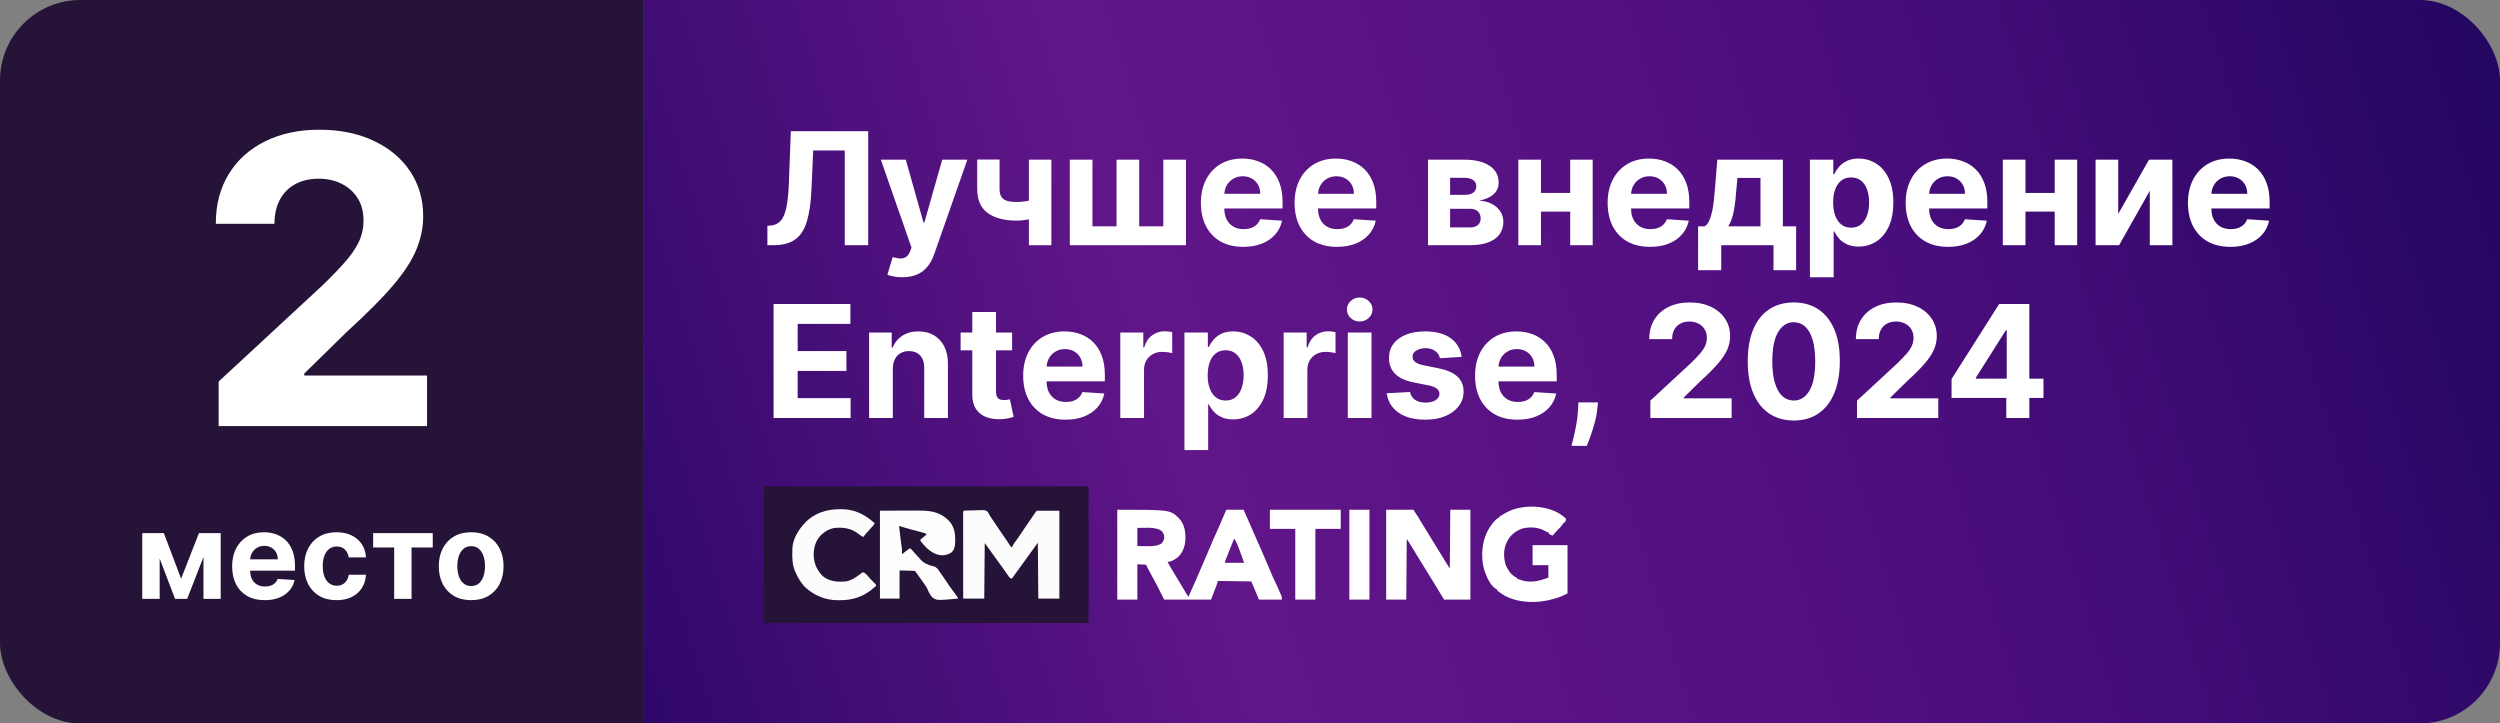
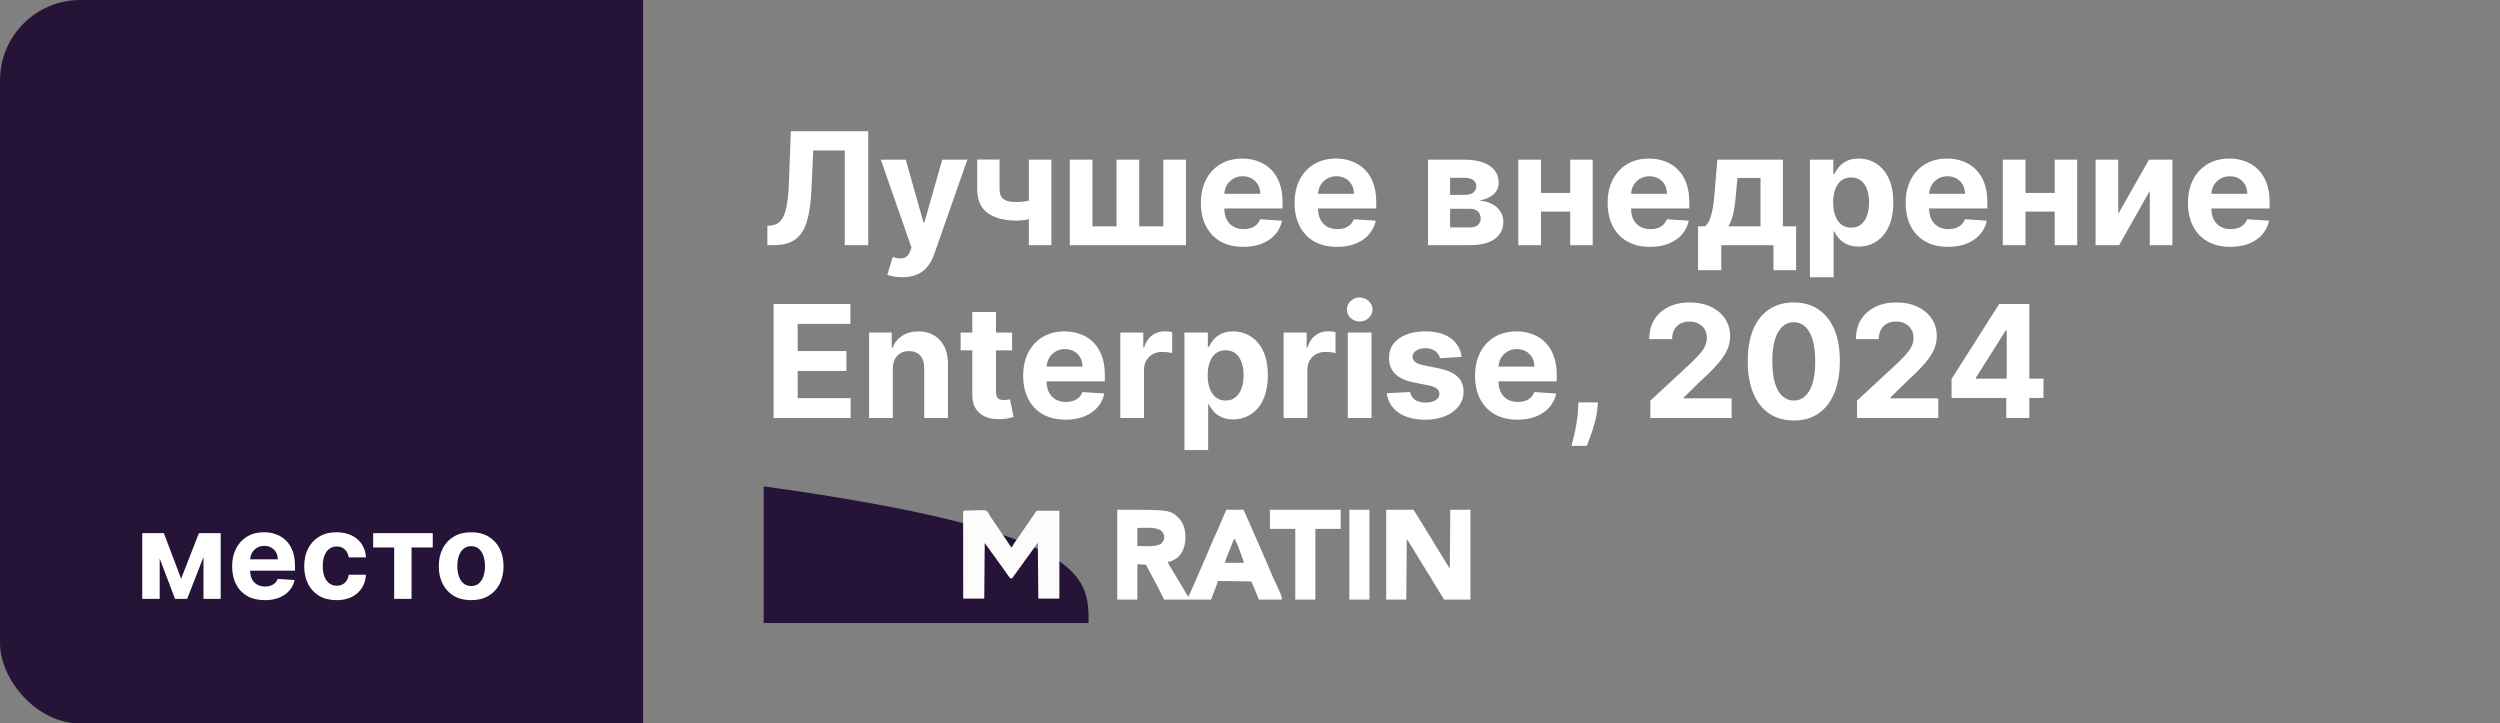
<svg xmlns="http://www.w3.org/2000/svg" width="622" height="180" viewBox="0 0 622 180" fill="none">
  <rect x="0" y="0" width="622" height="180" fill="#808080" stroke="none" />
  <g clip-path="url(#clip0_1863_546)">
    <rect width="160" height="180" fill="#251438" />
-     <path d="M54.401 106V94.921L80.288 70.95C82.49 68.82 84.337 66.902 85.828 65.197C87.344 63.493 88.492 61.824 89.273 60.19C90.054 58.533 90.445 56.746 90.445 54.828C90.445 52.697 89.96 50.863 88.989 49.324C88.018 47.761 86.692 46.566 85.011 45.737C83.331 44.885 81.425 44.459 79.294 44.459C77.069 44.459 75.127 44.909 73.47 45.808C71.813 46.708 70.535 47.998 69.635 49.679C68.736 51.36 68.286 53.36 68.286 55.68H53.691C53.691 50.922 54.768 46.791 56.922 43.287C59.076 39.783 62.095 37.072 65.978 35.155C69.86 33.237 74.335 32.278 79.401 32.278C84.609 32.278 89.143 33.202 93.002 35.048C96.884 36.871 99.903 39.404 102.057 42.648C104.211 45.891 105.289 49.608 105.289 53.798C105.289 56.544 104.744 59.255 103.655 61.93C102.59 64.606 100.684 67.577 97.938 70.844C95.192 74.087 91.321 77.981 86.326 82.527L75.708 92.932V93.429H106.247V106H54.401Z" fill="white" />
    <path d="M45.063 143.982L49.495 132.636H52.947L46.566 149H43.551L37.318 132.636H40.76L45.063 143.982ZM39.726 132.636V149H35.39V132.636H39.726ZM50.625 149V132.636H54.907V149H50.625ZM65.875 149.32C64.192 149.32 62.743 148.979 61.528 148.297C60.321 147.608 59.391 146.635 58.737 145.378C58.084 144.114 57.757 142.619 57.757 140.893C57.757 139.21 58.084 137.732 58.737 136.461C59.391 135.19 60.31 134.199 61.496 133.489C62.69 132.778 64.089 132.423 65.694 132.423C66.773 132.423 67.778 132.597 68.709 132.945C69.646 133.286 70.463 133.801 71.159 134.49C71.862 135.179 72.409 136.045 72.8 137.089C73.19 138.126 73.386 139.341 73.386 140.733V141.979H59.568V139.167H69.114C69.114 138.513 68.972 137.935 68.687 137.43C68.403 136.926 68.009 136.532 67.505 136.248C67.008 135.957 66.429 135.811 65.768 135.811C65.079 135.811 64.469 135.971 63.936 136.29C63.41 136.603 62.998 137.026 62.7 137.558C62.402 138.084 62.249 138.67 62.242 139.316V141.99C62.242 142.8 62.391 143.499 62.69 144.089C62.995 144.678 63.425 145.133 63.979 145.452C64.533 145.772 65.189 145.932 65.95 145.932C66.454 145.932 66.915 145.861 67.334 145.719C67.754 145.577 68.112 145.364 68.41 145.08C68.709 144.795 68.936 144.447 69.092 144.036L73.29 144.312C73.077 145.321 72.64 146.202 71.979 146.955C71.326 147.7 70.481 148.283 69.444 148.702C68.414 149.114 67.224 149.32 65.875 149.32ZM83.741 149.32C82.064 149.32 80.623 148.964 79.415 148.254C78.215 147.537 77.292 146.543 76.645 145.271C76.006 144 75.687 142.537 75.687 140.882C75.687 139.206 76.01 137.736 76.656 136.472C77.31 135.2 78.236 134.21 79.437 133.499C80.637 132.782 82.064 132.423 83.719 132.423C85.147 132.423 86.397 132.683 87.469 133.201C88.542 133.719 89.391 134.447 90.016 135.385C90.641 136.322 90.985 137.423 91.049 138.688H86.766C86.645 137.871 86.326 137.214 85.807 136.717C85.296 136.212 84.625 135.96 83.794 135.96C83.091 135.96 82.477 136.152 81.951 136.536C81.432 136.912 81.028 137.462 80.736 138.187C80.445 138.911 80.3 139.788 80.3 140.818C80.3 141.862 80.442 142.75 80.726 143.482C81.017 144.213 81.425 144.771 81.951 145.154C82.477 145.538 83.091 145.729 83.794 145.729C84.312 145.729 84.778 145.623 85.189 145.41C85.609 145.197 85.953 144.888 86.223 144.483C86.5 144.071 86.681 143.577 86.766 143.002H91.049C90.978 144.252 90.637 145.353 90.026 146.305C89.422 147.249 88.588 147.988 87.523 148.521C86.457 149.053 85.197 149.32 83.741 149.32ZM92.839 136.205V132.636H107.668V136.205H102.395V149H98.07V136.205H92.839ZM117.227 149.32C115.572 149.32 114.141 148.968 112.934 148.265C111.733 147.555 110.807 146.567 110.153 145.303C109.5 144.032 109.173 142.558 109.173 140.882C109.173 139.192 109.5 137.714 110.153 136.45C110.807 135.179 111.733 134.192 112.934 133.489C114.141 132.778 115.572 132.423 117.227 132.423C118.882 132.423 120.309 132.778 121.51 133.489C122.717 134.192 123.647 135.179 124.301 136.45C124.954 137.714 125.281 139.192 125.281 140.882C125.281 142.558 124.954 144.032 124.301 145.303C123.647 146.567 122.717 147.555 121.51 148.265C120.309 148.968 118.882 149.32 117.227 149.32ZM117.248 145.804C118.001 145.804 118.63 145.591 119.134 145.165C119.638 144.732 120.018 144.142 120.274 143.396C120.537 142.651 120.668 141.802 120.668 140.85C120.668 139.898 120.537 139.05 120.274 138.304C120.018 137.558 119.638 136.969 119.134 136.536C118.63 136.102 118.001 135.886 117.248 135.886C116.488 135.886 115.849 136.102 115.331 136.536C114.819 136.969 114.432 137.558 114.169 138.304C113.914 139.05 113.786 139.898 113.786 140.85C113.786 141.802 113.914 142.651 114.169 143.396C114.432 144.142 114.819 144.732 115.331 145.165C115.849 145.591 116.488 145.804 117.248 145.804Z" fill="white" />
-     <rect width="462" height="180" transform="translate(160)" fill="url(#paint0_linear_1863_546)" />
    <path d="M190.928 61V56.18L191.731 56.111C192.765 56.028 193.601 55.636 194.238 54.934C194.875 54.223 195.35 53.092 195.664 51.541C195.988 49.98 196.195 47.885 196.288 45.253L196.759 32.636H216.009V61H210.179V37.442H202.326L201.883 47.317C201.735 50.493 201.357 53.087 200.747 55.1C200.147 57.113 199.187 58.599 197.866 59.56C196.555 60.52 194.76 61 192.479 61H190.928ZM224.485 68.977C223.737 68.977 223.036 68.917 222.38 68.797C221.734 68.686 221.198 68.543 220.773 68.368L222.103 63.964C222.795 64.176 223.419 64.291 223.973 64.31C224.536 64.329 225.021 64.199 225.427 63.922C225.842 63.645 226.179 63.174 226.438 62.51L226.784 61.609L219.153 39.727H225.358L229.762 55.349H229.983L234.429 39.727H240.675L232.407 63.299C232.01 64.444 231.47 65.441 230.787 66.29C230.113 67.149 229.259 67.809 228.224 68.271C227.19 68.742 225.944 68.977 224.485 68.977ZM261.584 39.727V61H255.989V39.727H261.584ZM258.856 49.062V53.715C258.403 53.918 257.84 54.112 257.166 54.297C256.492 54.472 255.786 54.615 255.047 54.726C254.309 54.837 253.616 54.892 252.97 54.892C249.914 54.892 247.509 54.265 245.754 53.009C244 51.744 243.123 49.727 243.123 46.957V39.7H248.69V46.957C248.69 47.778 248.829 48.429 249.106 48.909C249.392 49.39 249.845 49.736 250.463 49.948C251.091 50.151 251.927 50.253 252.97 50.253C253.939 50.253 254.89 50.151 255.823 49.948C256.755 49.745 257.766 49.45 258.856 49.062ZM266.165 39.727H271.802V56.319H277.798V39.727H283.435V56.319H289.432V39.727H295.069V61H266.165V39.727ZM309.337 61.416C307.149 61.416 305.265 60.972 303.687 60.086C302.117 59.19 300.907 57.925 300.058 56.291C299.209 54.648 298.784 52.704 298.784 50.461C298.784 48.272 299.209 46.352 300.058 44.699C300.907 43.047 302.103 41.758 303.645 40.835C305.196 39.912 307.015 39.45 309.102 39.45C310.505 39.45 311.812 39.676 313.021 40.129C314.24 40.572 315.302 41.242 316.206 42.137C317.12 43.033 317.831 44.159 318.339 45.516C318.847 46.864 319.101 48.443 319.101 50.253V51.873H301.138V48.217H313.547C313.547 47.367 313.363 46.615 312.993 45.959C312.624 45.304 312.112 44.791 311.456 44.422C310.81 44.044 310.057 43.854 309.199 43.854C308.303 43.854 307.509 44.062 306.816 44.478C306.133 44.884 305.598 45.433 305.21 46.126C304.822 46.809 304.624 47.571 304.614 48.411V51.887C304.614 52.94 304.808 53.849 305.196 54.615C305.593 55.382 306.152 55.973 306.872 56.388C307.592 56.804 308.446 57.011 309.434 57.011C310.09 57.011 310.69 56.919 311.234 56.734C311.779 56.55 312.245 56.273 312.633 55.903C313.021 55.534 313.316 55.082 313.52 54.546L318.976 54.906C318.699 56.217 318.131 57.362 317.273 58.341C316.423 59.31 315.325 60.068 313.977 60.612C312.638 61.148 311.091 61.416 309.337 61.416ZM332.646 61.416C330.457 61.416 328.574 60.972 326.995 60.086C325.426 59.19 324.216 57.925 323.367 56.291C322.517 54.648 322.092 52.704 322.092 50.461C322.092 48.272 322.517 46.352 323.367 44.699C324.216 43.047 325.412 41.758 326.954 40.835C328.505 39.912 330.324 39.45 332.41 39.45C333.814 39.45 335.12 39.676 336.33 40.129C337.548 40.572 338.61 41.242 339.515 42.137C340.429 43.033 341.14 44.159 341.648 45.516C342.156 46.864 342.41 48.443 342.41 50.253V51.873H324.447V48.217H336.856C336.856 47.367 336.671 46.615 336.302 45.959C335.933 45.304 335.42 44.791 334.765 44.422C334.118 44.044 333.366 43.854 332.507 43.854C331.612 43.854 330.818 44.062 330.125 44.478C329.442 44.884 328.906 45.433 328.519 46.126C328.131 46.809 327.932 47.571 327.923 48.411V51.887C327.923 52.94 328.117 53.849 328.505 54.615C328.902 55.382 329.46 55.973 330.18 56.388C330.901 56.804 331.755 57.011 332.743 57.011C333.398 57.011 333.998 56.919 334.543 56.734C335.088 56.55 335.554 56.273 335.942 55.903C336.33 55.534 336.625 55.082 336.828 54.546L342.285 54.906C342.008 56.217 341.44 57.362 340.581 58.341C339.732 59.31 338.633 60.068 337.285 60.612C335.946 61.148 334.4 61.416 332.646 61.416ZM355.286 61V39.727H364.357C366.98 39.727 369.052 40.226 370.576 41.223C372.099 42.22 372.861 43.637 372.861 45.475C372.861 46.629 372.432 47.589 371.573 48.355C370.714 49.122 369.523 49.639 368 49.907C369.274 49.999 370.359 50.29 371.254 50.779C372.159 51.259 372.847 51.883 373.318 52.649C373.798 53.415 374.038 54.265 374.038 55.197C374.038 56.407 373.715 57.445 373.069 58.313C372.432 59.181 371.494 59.846 370.257 60.307C369.029 60.769 367.529 61 365.756 61H355.286ZM360.784 56.582H365.756C366.578 56.582 367.22 56.388 367.681 56C368.152 55.603 368.388 55.063 368.388 54.38C368.388 53.623 368.152 53.027 367.681 52.593C367.22 52.159 366.578 51.943 365.756 51.943H360.784V56.582ZM360.784 48.48H364.482C365.073 48.48 365.576 48.397 365.992 48.231C366.416 48.055 366.74 47.806 366.961 47.483C367.192 47.16 367.307 46.777 367.307 46.334C367.307 45.678 367.044 45.166 366.518 44.796C365.992 44.427 365.271 44.242 364.357 44.242H360.784V48.48ZM392.562 48.009V52.649H381.455V48.009H392.562ZM383.393 39.727V61H377.757V39.727H383.393ZM396.26 39.727V61H390.664V39.727H396.26ZM410.531 61.416C408.343 61.416 406.46 60.972 404.881 60.086C403.311 59.19 402.102 57.925 401.252 56.291C400.403 54.648 399.978 52.704 399.978 50.461C399.978 48.272 400.403 46.352 401.252 44.699C402.102 43.047 403.297 41.758 404.839 40.835C406.39 39.912 408.209 39.45 410.296 39.45C411.699 39.45 413.006 39.676 414.215 40.129C415.434 40.572 416.496 41.242 417.401 42.137C418.315 43.033 419.026 44.159 419.534 45.516C420.041 46.864 420.295 48.443 420.295 50.253V51.873H402.333V48.217H414.742C414.742 47.367 414.557 46.615 414.188 45.959C413.818 45.304 413.306 44.791 412.65 44.422C412.004 44.044 411.252 43.854 410.393 43.854C409.497 43.854 408.703 44.062 408.011 44.478C407.328 44.884 406.792 45.433 406.404 46.126C406.017 46.809 405.818 47.571 405.809 48.411V51.887C405.809 52.94 406.003 53.849 406.39 54.615C406.787 55.382 407.346 55.973 408.066 56.388C408.786 56.804 409.64 57.011 410.628 57.011C411.284 57.011 411.884 56.919 412.429 56.734C412.974 56.55 413.44 56.273 413.828 55.903C414.215 55.534 414.511 55.082 414.714 54.546L420.171 54.906C419.894 56.217 419.326 57.362 418.467 58.341C417.618 59.31 416.519 60.068 415.171 60.612C413.832 61.148 412.286 61.416 410.531 61.416ZM422.483 67.232V56.319H424.118C424.589 56.023 424.967 55.553 425.253 54.906C425.549 54.26 425.789 53.498 425.974 52.621C426.167 51.744 426.315 50.798 426.417 49.782C426.528 48.757 426.624 47.723 426.708 46.68L427.262 39.727H443.576V56.319H446.872V67.232H441.249V61H428.245V67.232H422.483ZM429.99 56.319H438.009V44.27H432.275L432.053 46.68C431.896 48.951 431.67 50.881 431.375 52.469C431.079 54.048 430.618 55.331 429.99 56.319ZM450.31 68.977V39.727H456.127V43.3H456.39C456.649 42.728 457.023 42.146 457.512 41.555C458.011 40.955 458.657 40.457 459.451 40.06C460.254 39.653 461.252 39.45 462.443 39.45C463.994 39.45 465.425 39.856 466.736 40.669C468.047 41.472 469.095 42.686 469.88 44.311C470.665 45.927 471.057 47.954 471.057 50.391C471.057 52.764 470.674 54.768 469.907 56.402C469.15 58.027 468.116 59.26 466.805 60.1C465.503 60.931 464.044 61.346 462.429 61.346C461.284 61.346 460.31 61.157 459.506 60.778C458.712 60.4 458.062 59.924 457.554 59.352C457.046 58.77 456.658 58.184 456.39 57.593H456.21V68.977H450.31ZM456.086 50.364C456.086 51.629 456.261 52.732 456.612 53.674C456.963 54.615 457.471 55.349 458.135 55.876C458.8 56.393 459.608 56.651 460.559 56.651C461.519 56.651 462.332 56.388 462.997 55.862C463.661 55.326 464.165 54.588 464.506 53.646C464.857 52.695 465.032 51.601 465.032 50.364C465.032 49.136 464.862 48.055 464.52 47.123C464.178 46.19 463.675 45.461 463.01 44.935C462.346 44.408 461.528 44.145 460.559 44.145C459.599 44.145 458.786 44.399 458.122 44.907C457.466 45.415 456.963 46.135 456.612 47.068C456.261 48 456.086 49.099 456.086 50.364ZM484.685 61.416C482.497 61.416 480.613 60.972 479.034 60.086C477.465 59.19 476.255 57.925 475.406 56.291C474.556 54.648 474.131 52.704 474.131 50.461C474.131 48.272 474.556 46.352 475.406 44.699C476.255 43.047 477.451 41.758 478.993 40.835C480.544 39.912 482.363 39.45 484.449 39.45C485.853 39.45 487.159 39.676 488.369 40.129C489.587 40.572 490.649 41.242 491.554 42.137C492.468 43.033 493.179 44.159 493.687 45.516C494.195 46.864 494.449 48.443 494.449 50.253V51.873H476.486V48.217H488.895C488.895 47.367 488.71 46.615 488.341 45.959C487.972 45.304 487.459 44.791 486.804 44.422C486.157 44.044 485.405 43.854 484.546 43.854C483.651 43.854 482.857 44.062 482.164 44.478C481.481 44.884 480.945 45.433 480.558 46.126C480.17 46.809 479.971 47.571 479.962 48.411V51.887C479.962 52.94 480.156 53.849 480.544 54.615C480.941 55.382 481.499 55.973 482.22 56.388C482.94 56.804 483.794 57.011 484.782 57.011C485.437 57.011 486.037 56.919 486.582 56.734C487.127 56.55 487.593 56.273 487.981 55.903C488.369 55.534 488.664 55.082 488.867 54.546L494.324 54.906C494.047 56.217 493.479 57.362 492.62 58.341C491.771 59.31 490.672 60.068 489.324 60.612C487.986 61.148 486.439 61.416 484.685 61.416ZM513.104 48.009V52.649H501.997V48.009H513.104ZM503.935 39.727V61H498.299V39.727H503.935ZM516.802 39.727V61H511.206V39.727H516.802ZM527.016 53.217L534.674 39.727H540.491V61H534.868V47.469L527.237 61H521.379V39.727H527.016V53.217ZM554.915 61.416C552.727 61.416 550.843 60.972 549.265 60.086C547.695 59.19 546.486 57.925 545.636 56.291C544.787 54.648 544.362 52.704 544.362 50.461C544.362 48.272 544.787 46.352 545.636 44.699C546.486 43.047 547.681 41.758 549.223 40.835C550.774 39.912 552.593 39.45 554.68 39.45C556.083 39.45 557.39 39.676 558.599 40.129C559.818 40.572 560.88 41.242 561.785 42.137C562.699 43.033 563.41 44.159 563.917 45.516C564.425 46.864 564.679 48.443 564.679 50.253V51.873H546.716V48.217H559.125C559.125 47.367 558.941 46.615 558.571 45.959C558.202 45.304 557.69 44.791 557.034 44.422C556.388 44.044 555.635 43.854 554.777 43.854C553.881 43.854 553.087 44.062 552.395 44.478C551.711 44.884 551.176 45.433 550.788 46.126C550.4 46.809 550.202 47.571 550.193 48.411V51.887C550.193 52.94 550.386 53.849 550.774 54.615C551.171 55.382 551.73 55.973 552.45 56.388C553.17 56.804 554.024 57.011 555.012 57.011C555.668 57.011 556.268 56.919 556.813 56.734C557.357 56.55 557.824 56.273 558.211 55.903C558.599 55.534 558.895 55.082 559.098 54.546L564.554 54.906C564.277 56.217 563.71 57.362 562.851 58.341C562.002 59.31 560.903 60.068 559.555 60.612C558.216 61.148 556.669 61.416 554.915 61.416ZM192.465 104V75.636H211.577V80.581H198.462V87.339H210.594V92.283H198.462V99.056H211.633V104H192.465ZM222.134 91.702V104H216.234V82.727H221.857V86.481H222.106C222.577 85.243 223.367 84.265 224.475 83.544C225.583 82.815 226.926 82.45 228.505 82.45C229.982 82.45 231.27 82.773 232.369 83.42C233.468 84.066 234.322 84.989 234.931 86.19C235.54 87.381 235.845 88.803 235.845 90.455V104H229.945V91.508C229.954 90.206 229.622 89.19 228.948 88.461C228.274 87.722 227.346 87.353 226.164 87.353C225.37 87.353 224.669 87.524 224.059 87.865C223.459 88.207 222.988 88.706 222.647 89.361C222.314 90.007 222.143 90.788 222.134 91.702ZM251.81 82.727V87.159H238.999V82.727H251.81ZM241.908 77.631H247.808V97.463C247.808 98.008 247.891 98.433 248.057 98.737C248.223 99.033 248.454 99.24 248.749 99.36C249.054 99.481 249.405 99.54 249.802 99.54C250.079 99.54 250.356 99.517 250.633 99.471C250.91 99.416 251.122 99.374 251.27 99.347L252.198 103.737C251.902 103.829 251.487 103.935 250.951 104.055C250.416 104.185 249.765 104.263 248.999 104.291C247.577 104.346 246.33 104.157 245.259 103.723C244.197 103.289 243.371 102.615 242.78 101.701C242.189 100.787 241.898 99.633 241.908 98.239V77.631ZM265.119 104.415C262.931 104.415 261.048 103.972 259.469 103.086C257.899 102.19 256.69 100.925 255.84 99.291C254.991 97.648 254.566 95.704 254.566 93.461C254.566 91.272 254.991 89.352 255.84 87.699C256.69 86.046 257.885 84.758 259.427 83.835C260.978 82.912 262.797 82.45 264.884 82.45C266.287 82.45 267.594 82.677 268.803 83.129C270.022 83.572 271.084 84.242 271.989 85.137C272.903 86.033 273.614 87.159 274.121 88.516C274.629 89.864 274.883 91.443 274.883 93.253V94.873H256.92V91.217H269.33C269.33 90.368 269.145 89.615 268.776 88.96C268.406 88.304 267.894 87.791 267.238 87.422C266.592 87.044 265.839 86.854 264.981 86.854C264.085 86.854 263.291 87.062 262.599 87.478C261.915 87.884 261.38 88.433 260.992 89.126C260.604 89.809 260.406 90.571 260.397 91.411V94.887C260.397 95.94 260.591 96.849 260.978 97.615C261.375 98.382 261.934 98.973 262.654 99.388C263.374 99.804 264.228 100.011 265.216 100.011C265.872 100.011 266.472 99.919 267.017 99.734C267.561 99.55 268.028 99.273 268.415 98.903C268.803 98.534 269.099 98.082 269.302 97.546L274.759 97.906C274.482 99.217 273.914 100.362 273.055 101.341C272.206 102.31 271.107 103.067 269.759 103.612C268.42 104.148 266.874 104.415 265.119 104.415ZM278.733 104V82.727H284.453V86.439H284.675C285.063 85.119 285.713 84.121 286.627 83.447C287.542 82.764 288.594 82.423 289.785 82.423C290.081 82.423 290.399 82.441 290.741 82.478C291.082 82.515 291.382 82.566 291.641 82.63V87.865C291.364 87.782 290.981 87.709 290.491 87.644C290.002 87.579 289.554 87.547 289.148 87.547C288.28 87.547 287.505 87.736 286.821 88.115C286.147 88.484 285.612 89.001 285.215 89.666C284.827 90.331 284.633 91.097 284.633 91.965V104H278.733ZM294.691 111.977V82.727H300.508V86.3H300.771C301.03 85.728 301.404 85.146 301.893 84.555C302.392 83.955 303.038 83.457 303.832 83.06C304.635 82.653 305.632 82.45 306.823 82.45C308.375 82.45 309.806 82.856 311.117 83.669C312.428 84.472 313.476 85.686 314.261 87.311C315.045 88.927 315.438 90.954 315.438 93.391C315.438 95.764 315.055 97.768 314.288 99.402C313.531 101.027 312.497 102.26 311.186 103.1C309.884 103.931 308.425 104.346 306.81 104.346C305.665 104.346 304.691 104.157 303.887 103.778C303.093 103.4 302.442 102.924 301.935 102.352C301.427 101.77 301.039 101.184 300.771 100.593H300.591V111.977H294.691ZM300.467 93.364C300.467 94.629 300.642 95.732 300.993 96.674C301.344 97.615 301.851 98.349 302.516 98.876C303.181 99.393 303.989 99.651 304.94 99.651C305.9 99.651 306.713 99.388 307.377 98.862C308.042 98.326 308.545 97.588 308.887 96.646C309.238 95.695 309.413 94.601 309.413 93.364C309.413 92.136 309.242 91.055 308.901 90.123C308.559 89.19 308.056 88.461 307.391 87.935C306.726 87.408 305.909 87.145 304.94 87.145C303.98 87.145 303.167 87.399 302.502 87.907C301.847 88.415 301.344 89.135 300.993 90.067C300.642 91 300.467 92.099 300.467 93.364ZM319.371 104V82.727H325.091V86.439H325.312C325.7 85.119 326.351 84.121 327.265 83.447C328.179 82.764 329.232 82.423 330.423 82.423C330.718 82.423 331.037 82.441 331.378 82.478C331.72 82.515 332.02 82.566 332.279 82.63V87.865C332.002 87.782 331.619 87.709 331.129 87.644C330.64 87.579 330.192 87.547 329.786 87.547C328.918 87.547 328.142 87.736 327.459 88.115C326.785 88.484 326.25 89.001 325.853 89.666C325.465 90.331 325.271 91.097 325.271 91.965V104H319.371ZM335.329 104V82.727H341.229V104H335.329ZM338.293 79.985C337.416 79.985 336.663 79.694 336.035 79.113C335.417 78.522 335.107 77.815 335.107 76.994C335.107 76.181 335.417 75.484 336.035 74.902C336.663 74.311 337.416 74.016 338.293 74.016C339.17 74.016 339.918 74.311 340.536 74.902C341.164 75.484 341.478 76.181 341.478 76.994C341.478 77.815 341.164 78.522 340.536 79.113C339.918 79.694 339.17 79.985 338.293 79.985ZM363.655 88.793L358.253 89.126C358.161 88.664 357.962 88.249 357.658 87.879C357.353 87.501 356.951 87.201 356.453 86.979C355.964 86.748 355.377 86.633 354.694 86.633C353.78 86.633 353.009 86.827 352.381 87.215C351.753 87.593 351.439 88.101 351.439 88.738C351.439 89.246 351.642 89.675 352.049 90.026C352.455 90.377 353.152 90.658 354.14 90.871L357.99 91.646C360.058 92.071 361.6 92.754 362.616 93.696C363.631 94.638 364.139 95.875 364.139 97.408C364.139 98.802 363.728 100.025 362.907 101.078C362.094 102.13 360.977 102.952 359.555 103.543C358.142 104.125 356.513 104.415 354.666 104.415C351.85 104.415 349.607 103.829 347.935 102.657C346.274 101.475 345.299 99.868 345.013 97.837L350.816 97.532C350.992 98.391 351.416 99.046 352.09 99.499C352.764 99.942 353.628 100.164 354.68 100.164C355.714 100.164 356.545 99.965 357.173 99.568C357.81 99.162 358.133 98.64 358.142 98.003C358.133 97.468 357.907 97.029 357.464 96.688C357.021 96.337 356.337 96.069 355.414 95.884L351.73 95.15C349.653 94.735 348.106 94.015 347.091 92.99C346.084 91.965 345.581 90.658 345.581 89.07C345.581 87.704 345.95 86.527 346.689 85.539C347.437 84.551 348.485 83.789 349.833 83.254C351.19 82.718 352.778 82.45 354.597 82.45C357.284 82.45 359.398 83.018 360.94 84.154C362.491 85.289 363.396 86.836 363.655 88.793ZM377.549 104.415C375.361 104.415 373.477 103.972 371.898 103.086C370.329 102.19 369.119 100.925 368.27 99.291C367.42 97.648 366.996 95.704 366.996 93.461C366.996 91.272 367.42 89.352 368.27 87.699C369.119 86.046 370.315 84.758 371.857 83.835C373.408 82.912 375.227 82.45 377.314 82.45C378.717 82.45 380.023 82.677 381.233 83.129C382.452 83.572 383.513 84.242 384.418 85.137C385.332 86.033 386.043 87.159 386.551 88.516C387.059 89.864 387.313 91.443 387.313 93.253V94.873H369.35V91.217H381.759C381.759 90.368 381.575 89.615 381.205 88.96C380.836 88.304 380.324 87.791 379.668 87.422C379.022 87.044 378.269 86.854 377.411 86.854C376.515 86.854 375.721 87.062 375.028 87.478C374.345 87.884 373.81 88.433 373.422 89.126C373.034 89.809 372.836 90.571 372.826 91.411V94.887C372.826 95.94 373.02 96.849 373.408 97.615C373.805 98.382 374.364 98.973 375.084 99.388C375.804 99.804 376.658 100.011 377.646 100.011C378.301 100.011 378.902 99.919 379.446 99.734C379.991 99.55 380.457 99.273 380.845 98.903C381.233 98.534 381.528 98.082 381.732 97.546L387.188 97.906C386.911 99.217 386.343 100.362 385.485 101.341C384.635 102.31 383.537 103.067 382.189 103.612C380.85 104.148 379.303 104.415 377.549 104.415ZM397.575 100.122L397.423 101.646C397.303 102.864 397.072 104.078 396.73 105.288C396.398 106.507 396.047 107.61 395.678 108.598C395.318 109.586 395.027 110.362 394.805 110.925H390.983C391.121 110.38 391.311 109.618 391.551 108.64C391.791 107.67 392.017 106.581 392.229 105.371C392.442 104.162 392.576 102.929 392.631 101.673L392.7 100.122H397.575ZM410.608 104V99.679L420.704 90.331C421.563 89.5 422.283 88.752 422.864 88.087C423.455 87.422 423.903 86.771 424.208 86.134C424.512 85.488 424.665 84.791 424.665 84.043C424.665 83.212 424.475 82.496 424.097 81.896C423.718 81.287 423.201 80.821 422.546 80.498C421.89 80.165 421.147 79.999 420.316 79.999C419.448 79.999 418.691 80.174 418.045 80.525C417.398 80.876 416.9 81.379 416.549 82.035C416.198 82.69 416.023 83.471 416.023 84.375H410.331C410.331 82.519 410.751 80.908 411.591 79.542C412.431 78.175 413.608 77.118 415.123 76.37C416.637 75.623 418.382 75.249 420.358 75.249C422.389 75.249 424.157 75.609 425.662 76.329C427.176 77.04 428.353 78.028 429.194 79.293C430.034 80.558 430.454 82.007 430.454 83.641C430.454 84.712 430.241 85.769 429.817 86.813C429.401 87.856 428.658 89.015 427.587 90.289C426.516 91.554 425.006 93.073 423.058 94.846L418.917 98.903V99.097H430.828V104H410.608ZM446.294 104.623C443.912 104.614 441.862 104.028 440.145 102.864C438.437 101.701 437.121 100.016 436.198 97.809C435.284 95.603 434.831 92.948 434.841 89.846C434.841 86.753 435.298 84.117 436.212 81.938C437.135 79.759 438.451 78.102 440.159 76.966C441.876 75.821 443.921 75.249 446.294 75.249C448.667 75.249 450.707 75.821 452.416 76.966C454.133 78.111 455.453 79.773 456.377 81.952C457.3 84.121 457.757 86.753 457.748 89.846C457.748 92.957 457.286 95.617 456.363 97.823C455.449 100.03 454.138 101.715 452.429 102.878C450.721 104.042 448.676 104.623 446.294 104.623ZM446.294 99.651C447.919 99.651 449.216 98.834 450.186 97.2C451.155 95.566 451.635 93.114 451.626 89.846C451.626 87.695 451.405 85.903 450.961 84.472C450.527 83.041 449.909 81.966 449.106 81.245C448.312 80.525 447.374 80.165 446.294 80.165C444.678 80.165 443.386 80.973 442.416 82.589C441.447 84.204 440.957 86.624 440.948 89.846C440.948 92.025 441.165 93.844 441.599 95.303C442.042 96.752 442.666 97.842 443.469 98.571C444.272 99.291 445.214 99.651 446.294 99.651ZM462.024 104V99.679L472.12 90.331C472.979 89.5 473.699 88.752 474.28 88.087C474.871 87.422 475.319 86.771 475.624 86.134C475.928 85.488 476.081 84.791 476.081 84.043C476.081 83.212 475.892 82.496 475.513 81.896C475.134 81.287 474.617 80.821 473.962 80.498C473.306 80.165 472.563 79.999 471.732 79.999C470.864 79.999 470.107 80.174 469.461 80.525C468.814 80.876 468.316 81.379 467.965 82.035C467.614 82.69 467.439 83.471 467.439 84.375H461.747C461.747 82.519 462.167 80.908 463.007 79.542C463.847 78.175 465.024 77.118 466.539 76.37C468.053 75.623 469.798 75.249 471.774 75.249C473.805 75.249 475.573 75.609 477.078 76.329C478.592 77.04 479.769 78.028 480.61 79.293C481.45 80.558 481.87 82.007 481.87 83.641C481.87 84.712 481.657 85.769 481.233 86.813C480.817 87.856 480.074 89.015 479.003 90.289C477.932 91.554 476.422 93.073 474.474 94.846L470.333 98.903V99.097H482.244V104H462.024ZM485.55 99.014V94.291L497.392 75.636H501.463V82.173H499.054L491.589 93.987V94.209H508.416V99.014H485.55ZM499.164 104V97.574L499.275 95.483V75.636H504.898V104H499.164Z" fill="white" />
    <g clip-path="url(#clip1_1863_546)">
-       <path d="M190 121C216.675 121 243.35 121 270.833 121C270.833 132.22 270.833 143.44 270.833 155C244.158 155 217.483 155 190 155C190 143.78 190 132.56 190 121Z" fill="#251438" />
+       <path d="M190 121C270.833 132.22 270.833 143.44 270.833 155C244.158 155 217.483 155 190 155C190 143.78 190 132.56 190 121Z" fill="#251438" />
      <path d="M277.976 126.825C291.111 126.825 291.111 126.825 293.299 128.91C294.724 130.442 294.992 132.262 294.925 134.277C294.833 135.908 294.273 137.541 293.028 138.661C292.296 139.215 291.409 139.783 290.476 139.783C290.987 140.743 291.536 141.673 292.106 142.599C292.69 143.554 293.271 144.511 293.841 145.474C293.918 145.605 293.918 145.605 293.997 145.738C294.25 146.165 294.502 146.592 294.754 147.019C294.845 147.175 294.937 147.33 295.029 147.485C295.071 147.557 295.113 147.628 295.156 147.702C295.325 147.987 295.479 148.226 295.714 148.462C295.743 148.394 295.772 148.326 295.801 148.257C295.936 147.941 296.07 147.626 296.205 147.31C296.25 147.204 296.295 147.098 296.342 146.988C296.594 146.398 296.855 145.812 297.126 145.23C297.551 144.317 297.946 143.392 298.341 142.465C298.499 142.096 298.657 141.726 298.815 141.357C298.855 141.264 298.894 141.172 298.935 141.076C299.318 140.181 299.707 139.287 300.097 138.394C300.565 137.318 301.025 136.239 301.473 135.154C301.843 134.261 302.23 133.382 302.646 132.509C303.052 131.648 303.414 130.768 303.787 129.893C304.031 129.318 304.277 128.744 304.524 128.17C304.57 128.063 304.616 127.955 304.663 127.845C304.705 127.746 304.748 127.647 304.792 127.545C304.829 127.457 304.866 127.37 304.905 127.28C304.972 127.126 305.044 126.975 305.119 126.825C306.533 126.825 307.948 126.825 309.405 126.825C310.015 128.193 310.621 129.564 311.219 130.938C311.44 131.447 311.662 131.955 311.884 132.464C311.928 132.564 311.971 132.664 312.016 132.766C312.356 133.546 312.699 134.324 313.043 135.102C313.581 136.321 314.113 137.543 314.643 138.765C314.684 138.86 314.724 138.954 314.766 139.051C315.35 140.399 315.928 141.749 316.494 143.104C316.693 143.579 316.893 144.05 317.128 144.509C317.474 145.184 317.774 145.882 318.078 146.577C318.149 146.739 318.221 146.902 318.293 147.064C318.399 147.301 318.503 147.538 318.607 147.776C318.668 147.916 318.73 148.056 318.794 148.201C318.928 148.58 318.928 148.58 318.928 149.175C317.043 149.175 315.157 149.175 313.214 149.175C312.53 147.518 312.53 147.518 312.317 147.002C312.26 146.865 312.203 146.727 312.145 146.586C312.087 146.447 312.03 146.308 311.971 146.165C311.757 145.66 311.533 145.159 311.309 144.657C308.559 144.618 305.809 144.579 302.976 144.538C302.937 144.735 302.898 144.931 302.857 145.133C302.346 146.467 301.836 147.801 301.309 149.175C297.459 149.175 293.609 149.175 289.643 149.175C289.328 148.547 289.014 147.919 288.69 147.273C288.421 146.747 288.152 146.222 287.879 145.698C287.808 145.561 287.737 145.424 287.664 145.283C287.172 144.338 286.668 143.401 286.147 142.472C285.784 141.823 285.448 141.163 285.119 140.497C284.412 140.457 283.705 140.418 282.976 140.378C282.976 143.281 282.976 146.184 282.976 149.175C281.326 149.175 279.676 149.175 277.976 149.175C277.976 141.799 277.976 134.424 277.976 126.825ZM282.976 131.343C282.976 132.833 282.976 134.324 282.976 135.86C284 135.871 284 135.871 285.045 135.882C285.364 135.887 285.364 135.887 285.69 135.892C286.863 135.903 287.876 135.839 288.928 135.266C289.106 135.076 289.106 135.076 289.248 134.857C289.323 134.751 289.323 134.751 289.399 134.642C289.677 134.179 289.678 133.773 289.643 133.245C289.441 132.597 289.168 132.15 288.571 131.818C287.346 131.299 286.205 131.284 284.903 131.313C284.267 131.323 283.631 131.333 282.976 131.343ZM307.024 134.077C306.05 136.497 306.05 136.497 305.089 138.921C305.055 139.007 305.021 139.094 304.986 139.182C304.818 139.589 304.818 139.589 304.762 140.021C306.333 140.021 307.905 140.021 309.524 140.021C308.84 138.048 308.84 138.048 308.095 136.098C308.044 135.969 307.992 135.84 307.939 135.708C307.706 135.138 307.482 134.593 307.143 134.077C307.103 134.077 307.064 134.077 307.024 134.077Z" fill="white" />
      <path d="M240.274 127.029C240.383 127.024 240.492 127.02 240.604 127.016C241.106 127.001 241.607 126.99 242.109 126.982C242.373 126.977 242.637 126.968 242.901 126.958C245.073 126.871 245.073 126.871 245.705 127.298C245.958 127.641 246.128 127.985 246.309 128.371C246.495 128.662 246.696 128.943 246.895 129.225C246.998 129.377 247.101 129.529 247.204 129.681C247.282 129.797 247.282 129.797 247.361 129.915C247.414 129.994 247.468 130.073 247.522 130.154C247.744 130.482 247.966 130.81 248.188 131.138C248.242 131.218 248.296 131.298 248.352 131.38C248.847 132.112 249.346 132.841 249.847 133.569C250.138 133.991 250.425 134.415 250.707 134.843C250.762 134.927 250.818 135.011 250.875 135.097C250.978 135.254 251.08 135.411 251.182 135.569C251.423 135.956 251.423 135.956 251.786 136.217C251.818 136.13 251.85 136.042 251.883 135.953C252.02 135.631 252.175 135.378 252.378 135.094C252.448 134.996 252.517 134.898 252.589 134.797C252.699 134.643 252.699 134.643 252.812 134.486C252.966 134.27 253.119 134.054 253.271 133.838C253.345 133.734 253.418 133.631 253.493 133.525C253.796 133.095 254.086 132.657 254.376 132.218C254.976 131.314 255.594 130.421 256.208 129.525C256.414 129.224 256.62 128.922 256.827 128.619C256.944 128.447 257.062 128.275 257.18 128.103C257.234 128.025 257.287 127.946 257.342 127.865C257.54 127.577 257.728 127.31 257.976 127.063C259.823 127.063 261.669 127.063 263.571 127.063C263.571 134.281 263.571 141.5 263.571 148.937C261.843 148.937 260.114 148.937 258.333 148.937C258.294 144.347 258.255 139.757 258.214 135.028C257.704 135.734 257.193 136.44 256.667 137.168C254.732 139.843 254.732 139.843 254.538 140.111C254.41 140.287 254.283 140.464 254.155 140.641C253.816 141.109 253.477 141.577 253.138 142.045C253.068 142.143 252.997 142.241 252.924 142.341C252.788 142.529 252.652 142.716 252.516 142.904C252.455 142.988 252.394 143.073 252.331 143.16C252.277 143.234 252.224 143.308 252.168 143.384C252.037 143.568 251.911 143.756 251.786 143.944C251.497 143.899 251.344 143.861 251.138 143.649C251.085 143.574 251.033 143.498 250.979 143.421C250.919 143.336 250.858 143.25 250.796 143.163C250.732 143.07 250.668 142.977 250.603 142.882C250.464 142.685 250.325 142.488 250.186 142.291C250.116 142.19 250.045 142.089 249.973 141.985C249.649 141.525 249.319 141.07 248.988 140.615C248.859 140.437 248.73 140.259 248.601 140.08C248.537 139.992 248.473 139.904 248.408 139.813C247.827 139.01 247.827 139.01 247.634 138.742C247.506 138.566 247.378 138.389 247.25 138.212C246.91 137.742 246.569 137.271 246.229 136.8C246.158 136.701 246.087 136.602 246.013 136.5C245.876 136.31 245.738 136.119 245.601 135.928C245.54 135.843 245.478 135.758 245.415 135.67C245.36 135.595 245.306 135.519 245.25 135.442C245.128 135.269 245.128 135.269 245 135.147C244.961 139.698 244.921 144.248 244.881 148.937C243.152 148.937 241.424 148.937 239.643 148.937C239.64 146.103 239.638 143.268 239.637 140.434C239.636 139.118 239.635 137.802 239.634 136.486C239.633 135.339 239.632 134.192 239.632 133.046C239.631 132.438 239.631 131.831 239.63 131.223C239.629 130.652 239.629 130.081 239.629 129.51C239.629 129.3 239.629 129.09 239.629 128.879C239.628 128.593 239.628 128.308 239.628 128.022C239.628 127.938 239.628 127.853 239.627 127.767C239.629 127.132 239.643 127.053 240.274 127.029Z" fill="#FDFCFD" />
      <path d="M344.881 126.825C347.12 126.825 349.359 126.825 351.667 126.825C352.469 128.027 352.469 128.027 352.799 128.583C352.872 128.704 352.944 128.825 353.018 128.949C353.093 129.075 353.167 129.2 353.244 129.329C353.886 130.403 354.537 131.469 355.205 132.527C356.167 134.056 357.109 135.598 358.046 137.143C358.631 138.108 359.219 139.07 359.814 140.028C359.91 140.183 359.91 140.183 360.008 140.341C360.239 140.713 360.471 141.083 360.714 141.448C360.753 136.622 360.793 131.797 360.833 126.825C362.483 126.825 364.133 126.825 365.833 126.825C365.833 134.201 365.833 141.576 365.833 149.175C363.673 149.175 361.512 149.175 359.286 149.175C357.79 146.731 357.79 146.731 357.165 145.705C357.096 145.592 357.027 145.479 356.956 145.362C356.595 144.77 356.235 144.178 355.875 143.586C355.118 142.342 354.356 141.102 353.581 139.87C353.1 139.102 352.626 138.33 352.161 137.553C352.1 137.451 352.039 137.35 351.977 137.245C351.859 137.048 351.742 136.852 351.625 136.654C351.103 135.78 350.552 134.935 350 134.077C349.961 139.059 349.921 144.042 349.881 149.175C348.231 149.175 346.581 149.175 344.881 149.175C344.881 141.799 344.881 134.424 344.881 126.825Z" fill="white" />
-       <path d="M388.982 128.489C389.206 128.683 389.427 128.88 389.643 129.084C389.539 129.648 389.539 129.648 389.405 129.916C389.326 129.916 389.248 129.916 389.167 129.916C389.167 129.994 389.167 130.073 389.167 130.154C389.088 130.154 389.01 130.154 388.929 130.154C388.897 130.223 388.866 130.292 388.834 130.364C388.683 130.644 388.518 130.837 388.298 131.067C388.22 131.148 388.143 131.229 388.064 131.312C387.983 131.396 387.903 131.479 387.82 131.565C387.297 132.111 386.786 132.657 386.31 133.245C385.912 133.174 385.659 133.038 385.357 132.769C385.357 132.691 385.357 132.612 385.357 132.531C385.271 132.498 385.185 132.465 385.097 132.431C384.675 132.258 384.275 132.052 383.869 131.844C382.375 131.117 380.27 131.077 378.676 131.521C377.056 132.13 375.777 133.119 375 134.671C374.938 134.794 374.938 134.794 374.874 134.919C374.039 136.656 374.053 138.798 374.643 140.615C374.845 141.078 375.082 141.5 375.357 141.923C375.414 142.011 375.47 142.099 375.529 142.19C376.041 142.927 376.69 143.44 377.5 143.825C377.5 143.903 377.5 143.982 377.5 144.063C377.614 144.081 377.614 144.081 377.731 144.1C378.125 144.188 378.493 144.315 378.872 144.453C380.178 144.831 381.672 144.77 382.976 144.419C383.116 144.382 383.255 144.345 383.398 144.306C384.028 144.131 384.631 143.949 385.238 143.706C385.238 142.686 385.238 141.666 385.238 140.615C383.942 140.615 382.645 140.615 381.31 140.615C381.31 138.967 381.31 137.32 381.31 135.622C384.177 135.622 387.045 135.622 390 135.622C390 139.584 390 143.547 390 147.629C388.388 148.434 388.388 148.434 387.671 148.662C387.533 148.707 387.396 148.751 387.254 148.797C387.098 148.844 386.942 148.891 386.786 148.937C386.686 148.966 386.587 148.996 386.485 149.026C382.607 150.134 378.052 150.117 374.427 148.238C373.753 147.852 373.09 147.422 372.5 146.916C372.5 146.837 372.5 146.759 372.5 146.678C372.43 146.648 372.361 146.618 372.289 146.587C370.889 145.815 369.886 143.61 369.405 142.161C369.335 141.952 369.335 141.952 369.263 141.738C368.565 139.354 368.616 136.19 369.405 133.839C369.444 133.721 369.444 133.721 369.484 133.601C369.839 132.566 370.315 131.639 370.952 130.748C371.02 130.653 371.087 130.557 371.157 130.459C371.611 129.847 372.114 129.291 372.738 128.846C372.817 128.846 372.895 128.846 372.976 128.846C372.976 128.767 372.976 128.689 372.976 128.608C373.211 128.443 373.444 128.294 373.69 128.147C373.762 128.105 373.834 128.062 373.907 128.018C374.112 127.896 374.318 127.777 374.524 127.657C374.606 127.609 374.687 127.56 374.772 127.51C378.803 125.302 385.406 125.569 388.982 128.489Z" fill="white" />
-       <path d="M218.929 127.063C220.748 127.056 222.568 127.048 224.442 127.041C225.012 127.037 225.582 127.034 226.169 127.031C226.877 127.029 226.877 127.029 227.21 127.029C227.438 127.028 227.666 127.027 227.894 127.025C229.1 127.016 230.281 127.036 231.474 127.22C231.563 127.233 231.652 127.247 231.744 127.261C233.667 127.595 235.525 128.684 236.667 130.273C237.433 131.563 237.659 132.656 237.649 134.136C237.65 134.266 237.651 134.395 237.652 134.529C237.649 135.566 237.588 136.453 236.905 137.287C236.127 137.934 235.125 138.198 234.122 138.159C232.453 137.943 231.102 136.963 230 135.741C229.923 135.657 229.845 135.573 229.765 135.487C229.426 135.111 229.14 134.778 228.929 134.315C229.019 134.242 229.109 134.168 229.203 134.093C229.38 133.949 229.38 133.949 229.561 133.802C229.679 133.707 229.796 133.612 229.917 133.514C230.157 133.313 230.38 133.114 230.595 132.888C230.032 132.632 229.497 132.45 228.892 132.309C228.189 132.14 227.49 131.96 226.793 131.766C226.677 131.734 226.677 131.734 226.558 131.701C225.599 131.433 224.645 131.149 223.691 130.867C223.773 131.565 223.856 132.263 223.938 132.961C223.967 133.198 223.995 133.436 224.023 133.673C224.063 134.015 224.103 134.357 224.144 134.698C224.156 134.804 224.169 134.909 224.182 135.018C224.244 135.539 224.318 136.056 224.405 136.573C224.413 136.806 224.415 137.039 224.412 137.272C224.411 137.387 224.41 137.502 224.409 137.62C224.408 137.706 224.406 137.792 224.405 137.881C224.461 137.838 224.518 137.795 224.576 137.75C224.831 137.555 225.087 137.362 225.342 137.168C225.431 137.1 225.52 137.032 225.612 136.962C225.697 136.897 225.782 136.833 225.87 136.767C225.988 136.677 225.988 136.677 226.108 136.585C226.31 136.455 226.31 136.455 226.548 136.455C226.703 136.608 226.703 136.608 226.89 136.833C227.458 137.5 228.053 138.141 228.652 138.779C228.778 138.917 228.9 139.059 229.02 139.202C229.802 140.098 231.113 140.67 232.262 140.898C233.058 141.091 233.372 141.624 233.81 142.28C233.906 142.419 234.003 142.558 234.101 142.697C234.321 143.013 234.539 143.33 234.755 143.649C236.416 146.11 236.416 146.11 238.187 148.491C238.333 148.699 238.333 148.699 238.333 148.937C233.139 149.395 233.139 149.395 232.064 148.707C231.425 148.112 231.089 147.374 230.762 146.576C230.494 145.976 230.108 145.473 229.717 144.947C229.582 144.755 229.446 144.562 229.311 144.368C228.955 143.862 228.597 143.356 228.237 142.852C228.163 142.748 228.163 142.748 228.087 142.642C227.869 142.329 227.869 142.329 227.619 142.042C227.337 142.023 227.057 142.011 226.774 142.004C226.543 141.998 226.543 141.998 226.306 141.991C226.109 141.985 225.911 141.98 225.707 141.975C225.081 141.958 224.455 141.941 223.81 141.923C223.81 144.238 223.81 146.552 223.81 148.937C222.199 148.937 220.588 148.937 218.929 148.937C218.929 141.719 218.929 134.5 218.929 127.063Z" fill="#FDFDFD" />
-       <path d="M208.921 126.691C209.056 126.691 209.19 126.69 209.328 126.69C212.335 126.693 214.752 127.768 217.024 129.678C217.222 129.837 217.42 129.996 217.619 130.154C217.431 130.598 217.151 130.902 216.823 131.253C216.115 132.019 215.426 132.797 214.762 133.601C214.33 133.411 213.993 133.143 213.624 132.851C212.205 131.764 210.642 131.276 208.862 131.298C208.747 131.297 208.632 131.295 208.514 131.294C206.777 131.301 205.454 132.014 204.205 133.189C202.855 134.622 202.413 136.331 202.447 138.247C202.521 140.23 203.276 141.855 204.644 143.292C206.345 144.704 208.346 144.84 210.476 144.657C211.838 144.409 212.987 143.625 214.066 142.796C214.594 142.395 214.594 142.395 214.875 142.417C215.18 142.542 215.345 142.703 215.573 142.941C215.656 143.027 215.739 143.113 215.825 143.202C216.118 143.519 216.401 143.843 216.682 144.171C217.026 144.555 217.399 144.909 217.771 145.266C217.976 145.489 217.976 145.489 217.976 145.727C217.687 146.034 217.351 146.293 217.024 146.559C216.918 146.646 216.811 146.733 216.701 146.823C214.526 148.526 211.985 149.315 209.244 149.322C208.992 149.323 208.741 149.327 208.49 149.331C205.395 149.355 202.545 148.152 200.283 146.062C199.306 145.032 198.552 143.808 197.976 142.517C197.917 142.386 197.857 142.255 197.795 142.12C197.152 140.529 197.07 138.908 197.133 137.21C197.141 136.981 197.145 136.752 197.146 136.522C197.226 134.225 198.497 132.051 200 130.392C200.099 130.281 200.198 130.171 200.301 130.058C202.578 127.654 205.673 126.68 208.921 126.691Z" fill="#FCFCFD" />
      <path d="M315.952 126.825C321.766 126.825 327.581 126.825 333.571 126.825C333.571 128.394 333.571 129.964 333.571 131.58C331.489 131.58 329.407 131.58 327.262 131.58C327.262 137.387 327.262 143.193 327.262 149.175C325.612 149.175 323.962 149.175 322.262 149.175C322.262 143.369 322.262 137.563 322.262 131.58C320.18 131.58 318.097 131.58 315.952 131.58C315.952 130.011 315.952 128.442 315.952 126.825Z" fill="white" />
      <path d="M335.714 126.825C337.364 126.825 339.014 126.825 340.714 126.825C340.714 134.201 340.714 141.576 340.714 149.175C339.064 149.175 337.414 149.175 335.714 149.175C335.714 141.799 335.714 134.424 335.714 126.825Z" fill="white" />
    </g>
  </g>
  <defs>
    <linearGradient id="paint0_linear_1863_546" x1="-182.5" y1="224.5" x2="462" y2="31.5" gradientUnits="userSpaceOnUse">
      <stop stop-color="#190856" />
      <stop offset=".25" stop-color="#280665" />
      <stop offset=".5" stop-color="#611689" />
      <stop offset=".75" stop-color="#4E0E7F" />
      <stop offset="1" stop-color="#240761" />
    </linearGradient>
    <clipPath id="clip0_1863_546">
      <rect width="622" height="180" rx="20" fill="white" />
    </clipPath>
    <clipPath id="clip1_1863_546">
      <rect width="200" height="34" fill="white" transform="translate(190 121)" />
    </clipPath>
  </defs>
</svg>